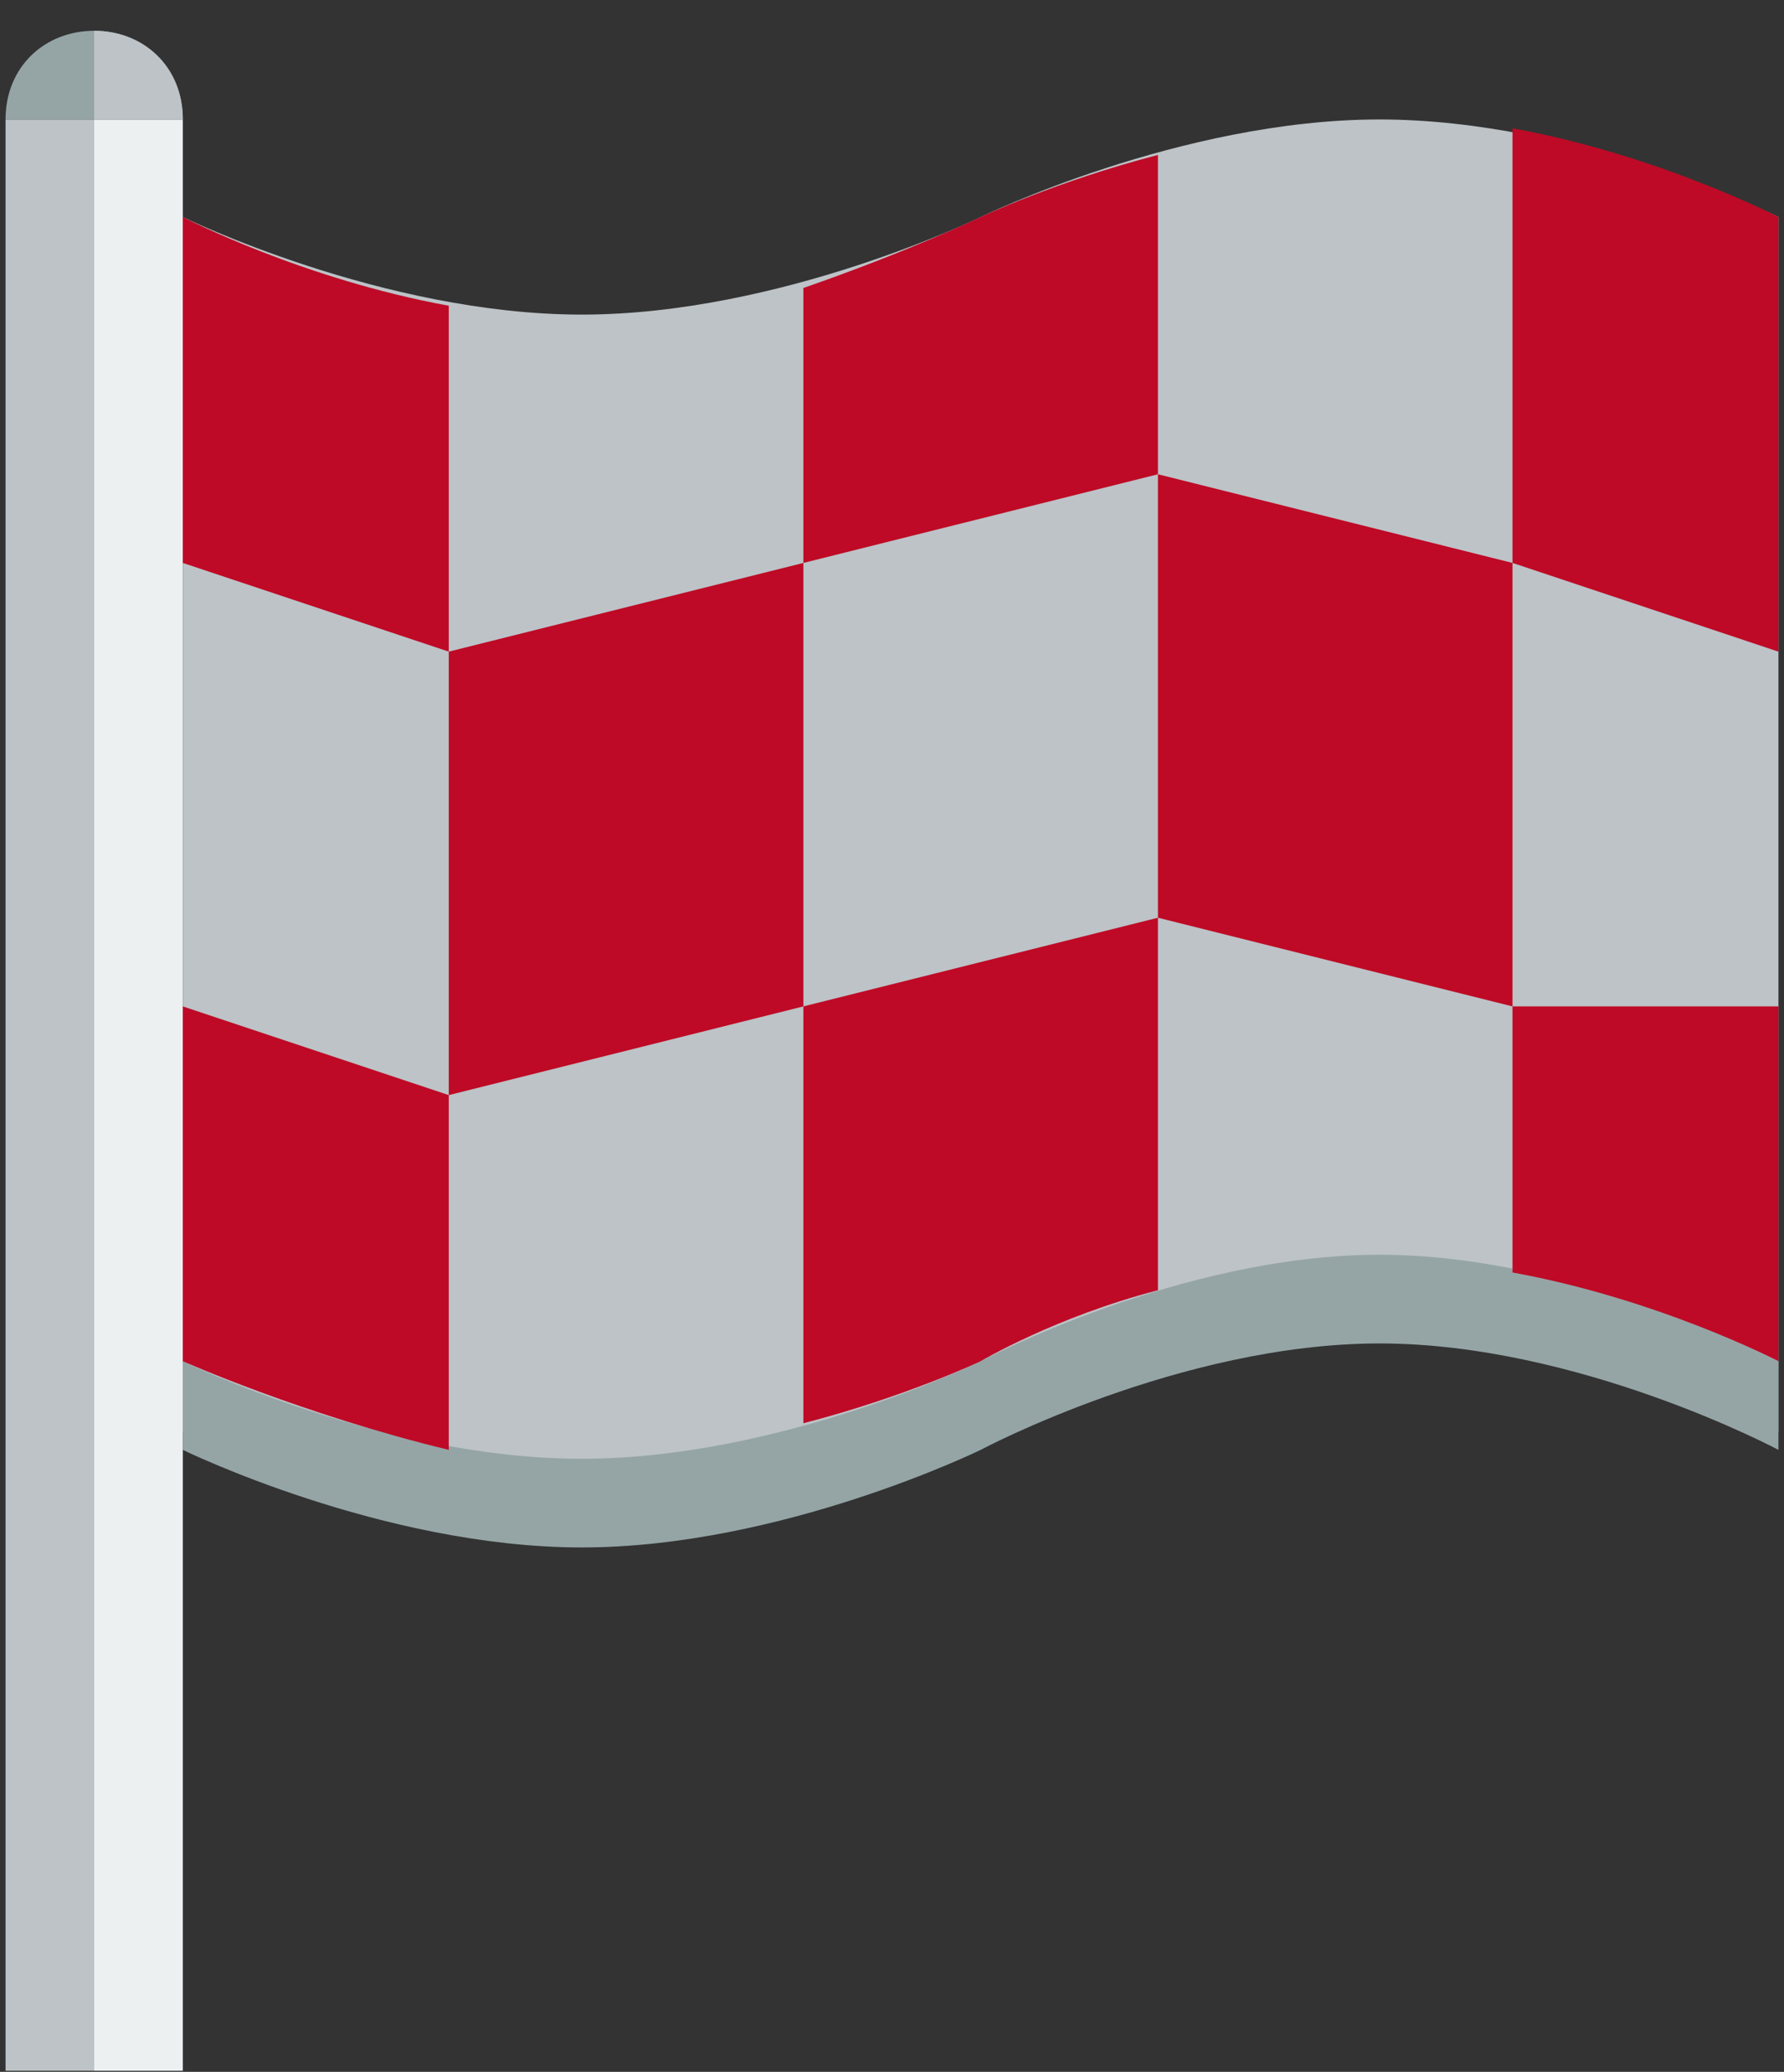
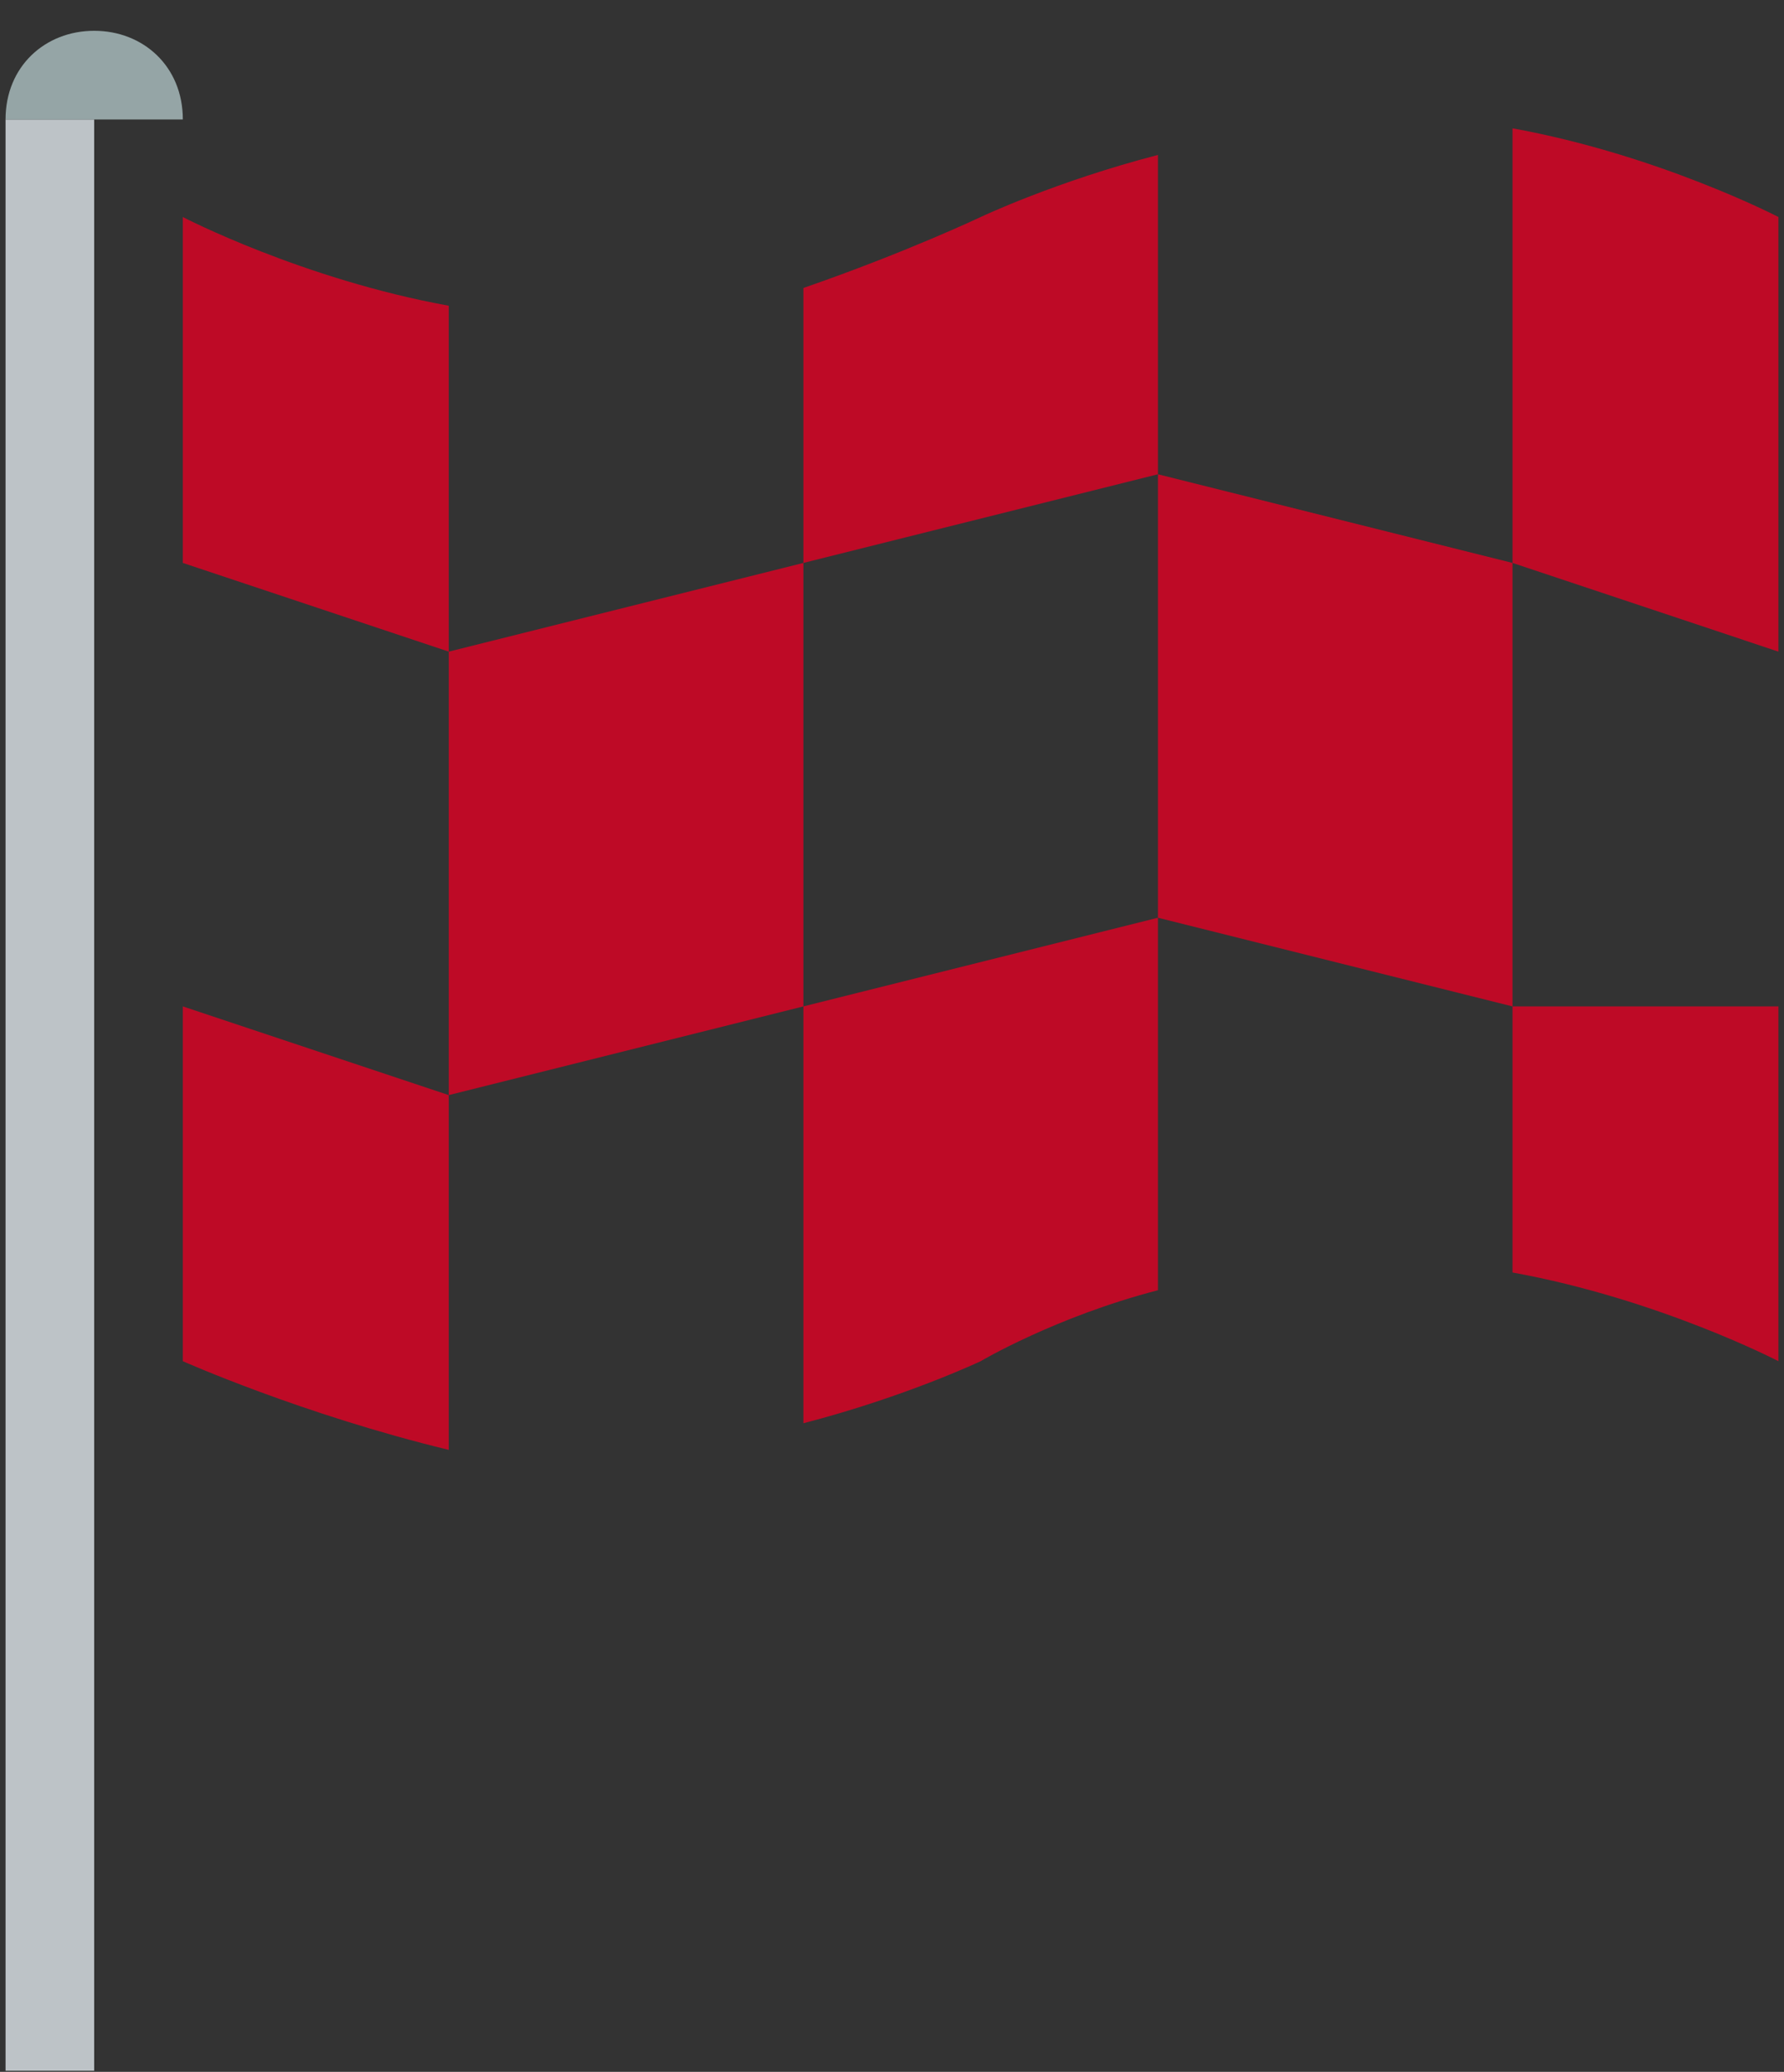
<svg xmlns="http://www.w3.org/2000/svg" width="56" height="65" viewBox="0 0 56 65" fill="none">
  <rect x="0" y="0" width="56" height="65" fill="#333333" stroke="none" />
  <g id="ð¦ icon &quot;flag alt&quot;">
    <g id="Group">
-       <path id="Vector" d="M2.956 3.748H5.739V64.966H2.956V3.748Z" fill="#ECF0F1" />
-       <path id="Vector_2" d="M43.304 3.748C37.044 3.748 30.783 6.809 30.783 6.809C30.783 6.809 24.522 9.87 18.261 9.87C12 9.87 5.739 6.809 5.739 6.809V44.931C5.739 44.931 12 48.27 18.261 48.27C24.522 48.27 30.783 44.931 30.783 44.931C30.783 44.931 37.044 41.87 43.304 41.87C49.565 41.87 55.826 44.931 55.826 44.931V6.809C55.826 6.809 49.565 3.748 43.304 3.748Z" fill="#BDC3C7" />
      <path id="Vector_3" d="M0.174 3.748H2.956V64.966H0.174V3.748Z" fill="#BDC3C7" />
-       <path id="Vector_4" d="M43.304 39.365C37.044 39.365 30.783 42.705 30.783 42.705C30.783 42.705 24.522 45.766 18.261 45.766C12 45.766 5.739 42.705 5.739 42.705V45.487C5.739 45.487 12 48.548 18.261 48.548C24.522 48.548 30.783 45.487 30.783 45.487C30.783 45.487 37.044 42.148 43.304 42.148C49.565 42.148 55.826 45.487 55.826 45.487V42.705C55.826 42.705 49.565 39.365 43.304 39.365Z" fill="#95A5A6" />
      <path id="Vector_5" d="M2.956 0.966C1.42 0.966 0.174 2.079 0.174 3.748H5.739C5.739 2.079 4.493 0.966 2.956 0.966Z" fill="#95A5A6" />
-       <path id="Vector_6" d="M2.956 0.966V3.748H5.739C5.739 2.079 4.493 0.966 2.956 0.966Z" fill="#BDC3C7" />
      <path id="Vector_7" d="M47.478 4.026V17.661L55.826 20.444V6.809C55.826 6.809 52.078 4.861 47.478 4.026ZM47.478 17.661L36.348 14.879V28.792L47.478 31.574V17.661ZM47.478 31.574V39.922C52.078 40.757 55.826 42.705 55.826 42.705V31.574H47.478ZM36.348 28.792L25.218 31.574V44.652C28.437 43.818 30.783 42.705 30.783 42.705C30.783 42.705 33.129 41.313 36.348 40.478V28.792ZM25.218 31.574V17.661L14.087 20.444V34.357L25.218 31.574ZM14.087 34.357L5.739 31.574V42.705C5.739 42.705 9.487 44.374 14.087 45.487V34.357ZM14.087 20.444V9.592C9.487 8.757 5.739 6.809 5.739 6.809V17.661L14.087 20.444ZM25.218 17.661L36.348 14.879V4.861C33.129 5.696 30.783 6.809 30.783 6.809C30.783 6.809 28.437 7.922 25.218 9.035V17.661Z" fill="#BE0A26" />
    </g>
  </g>
</svg>